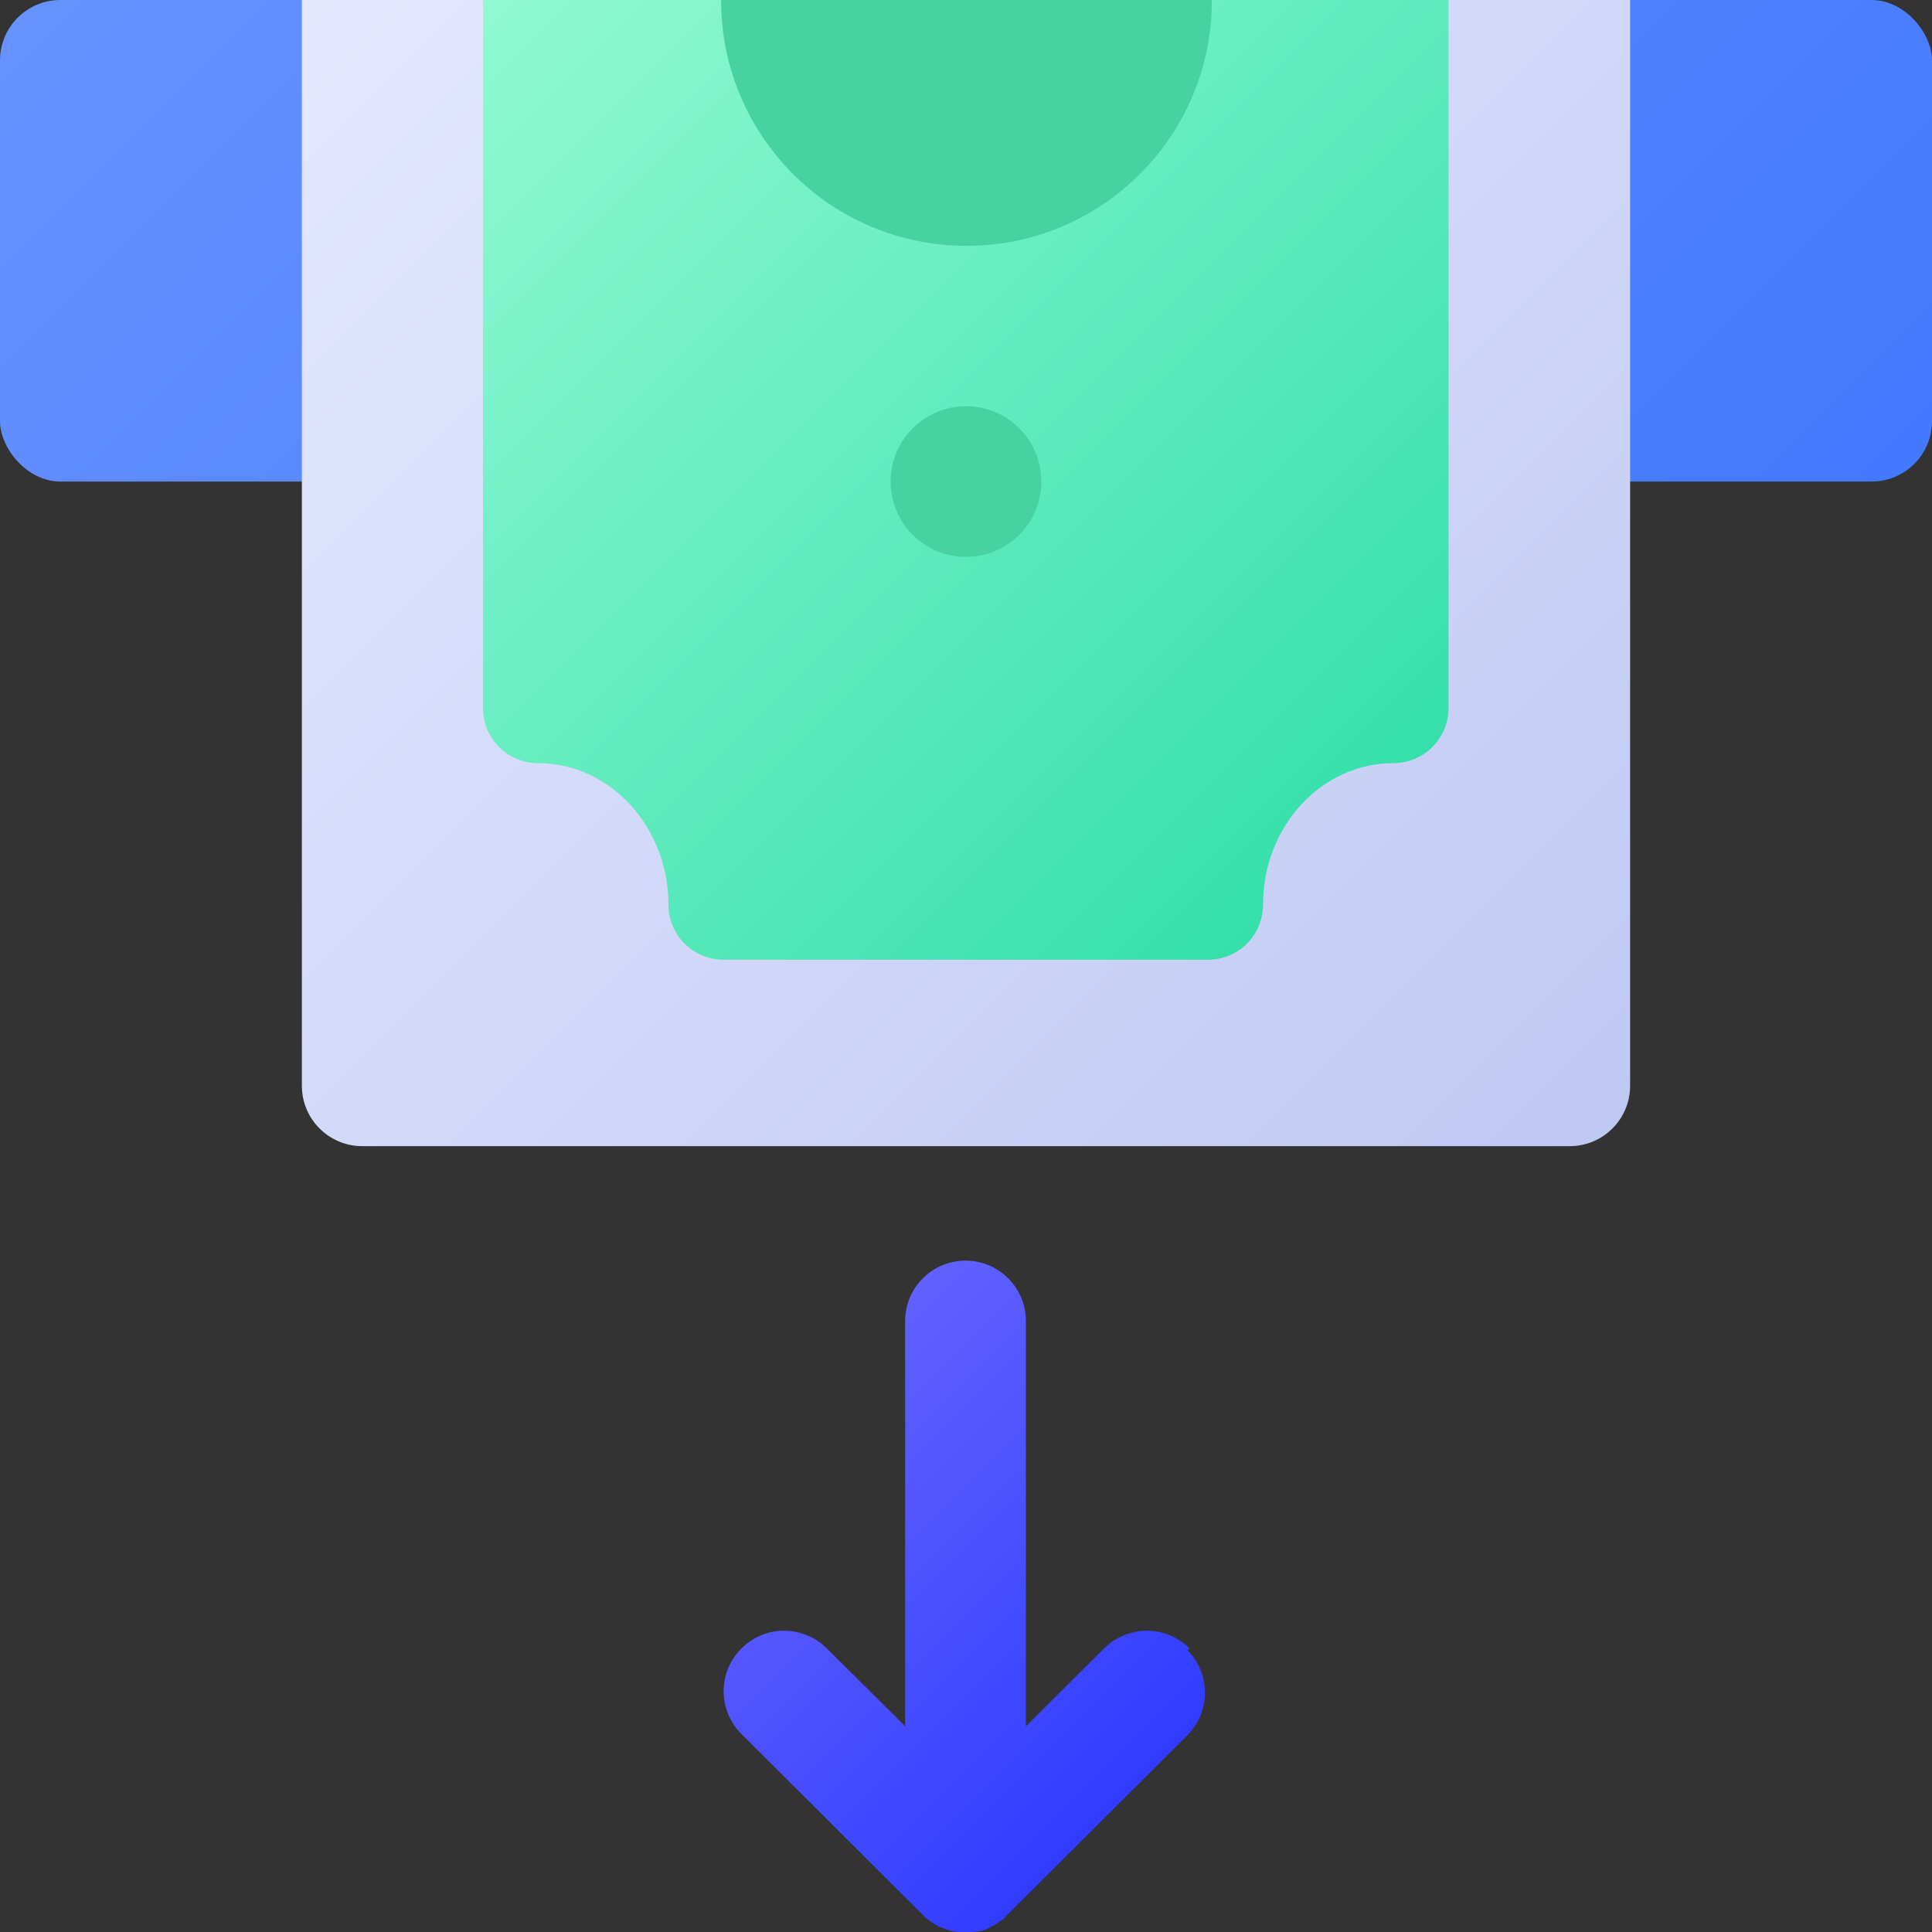
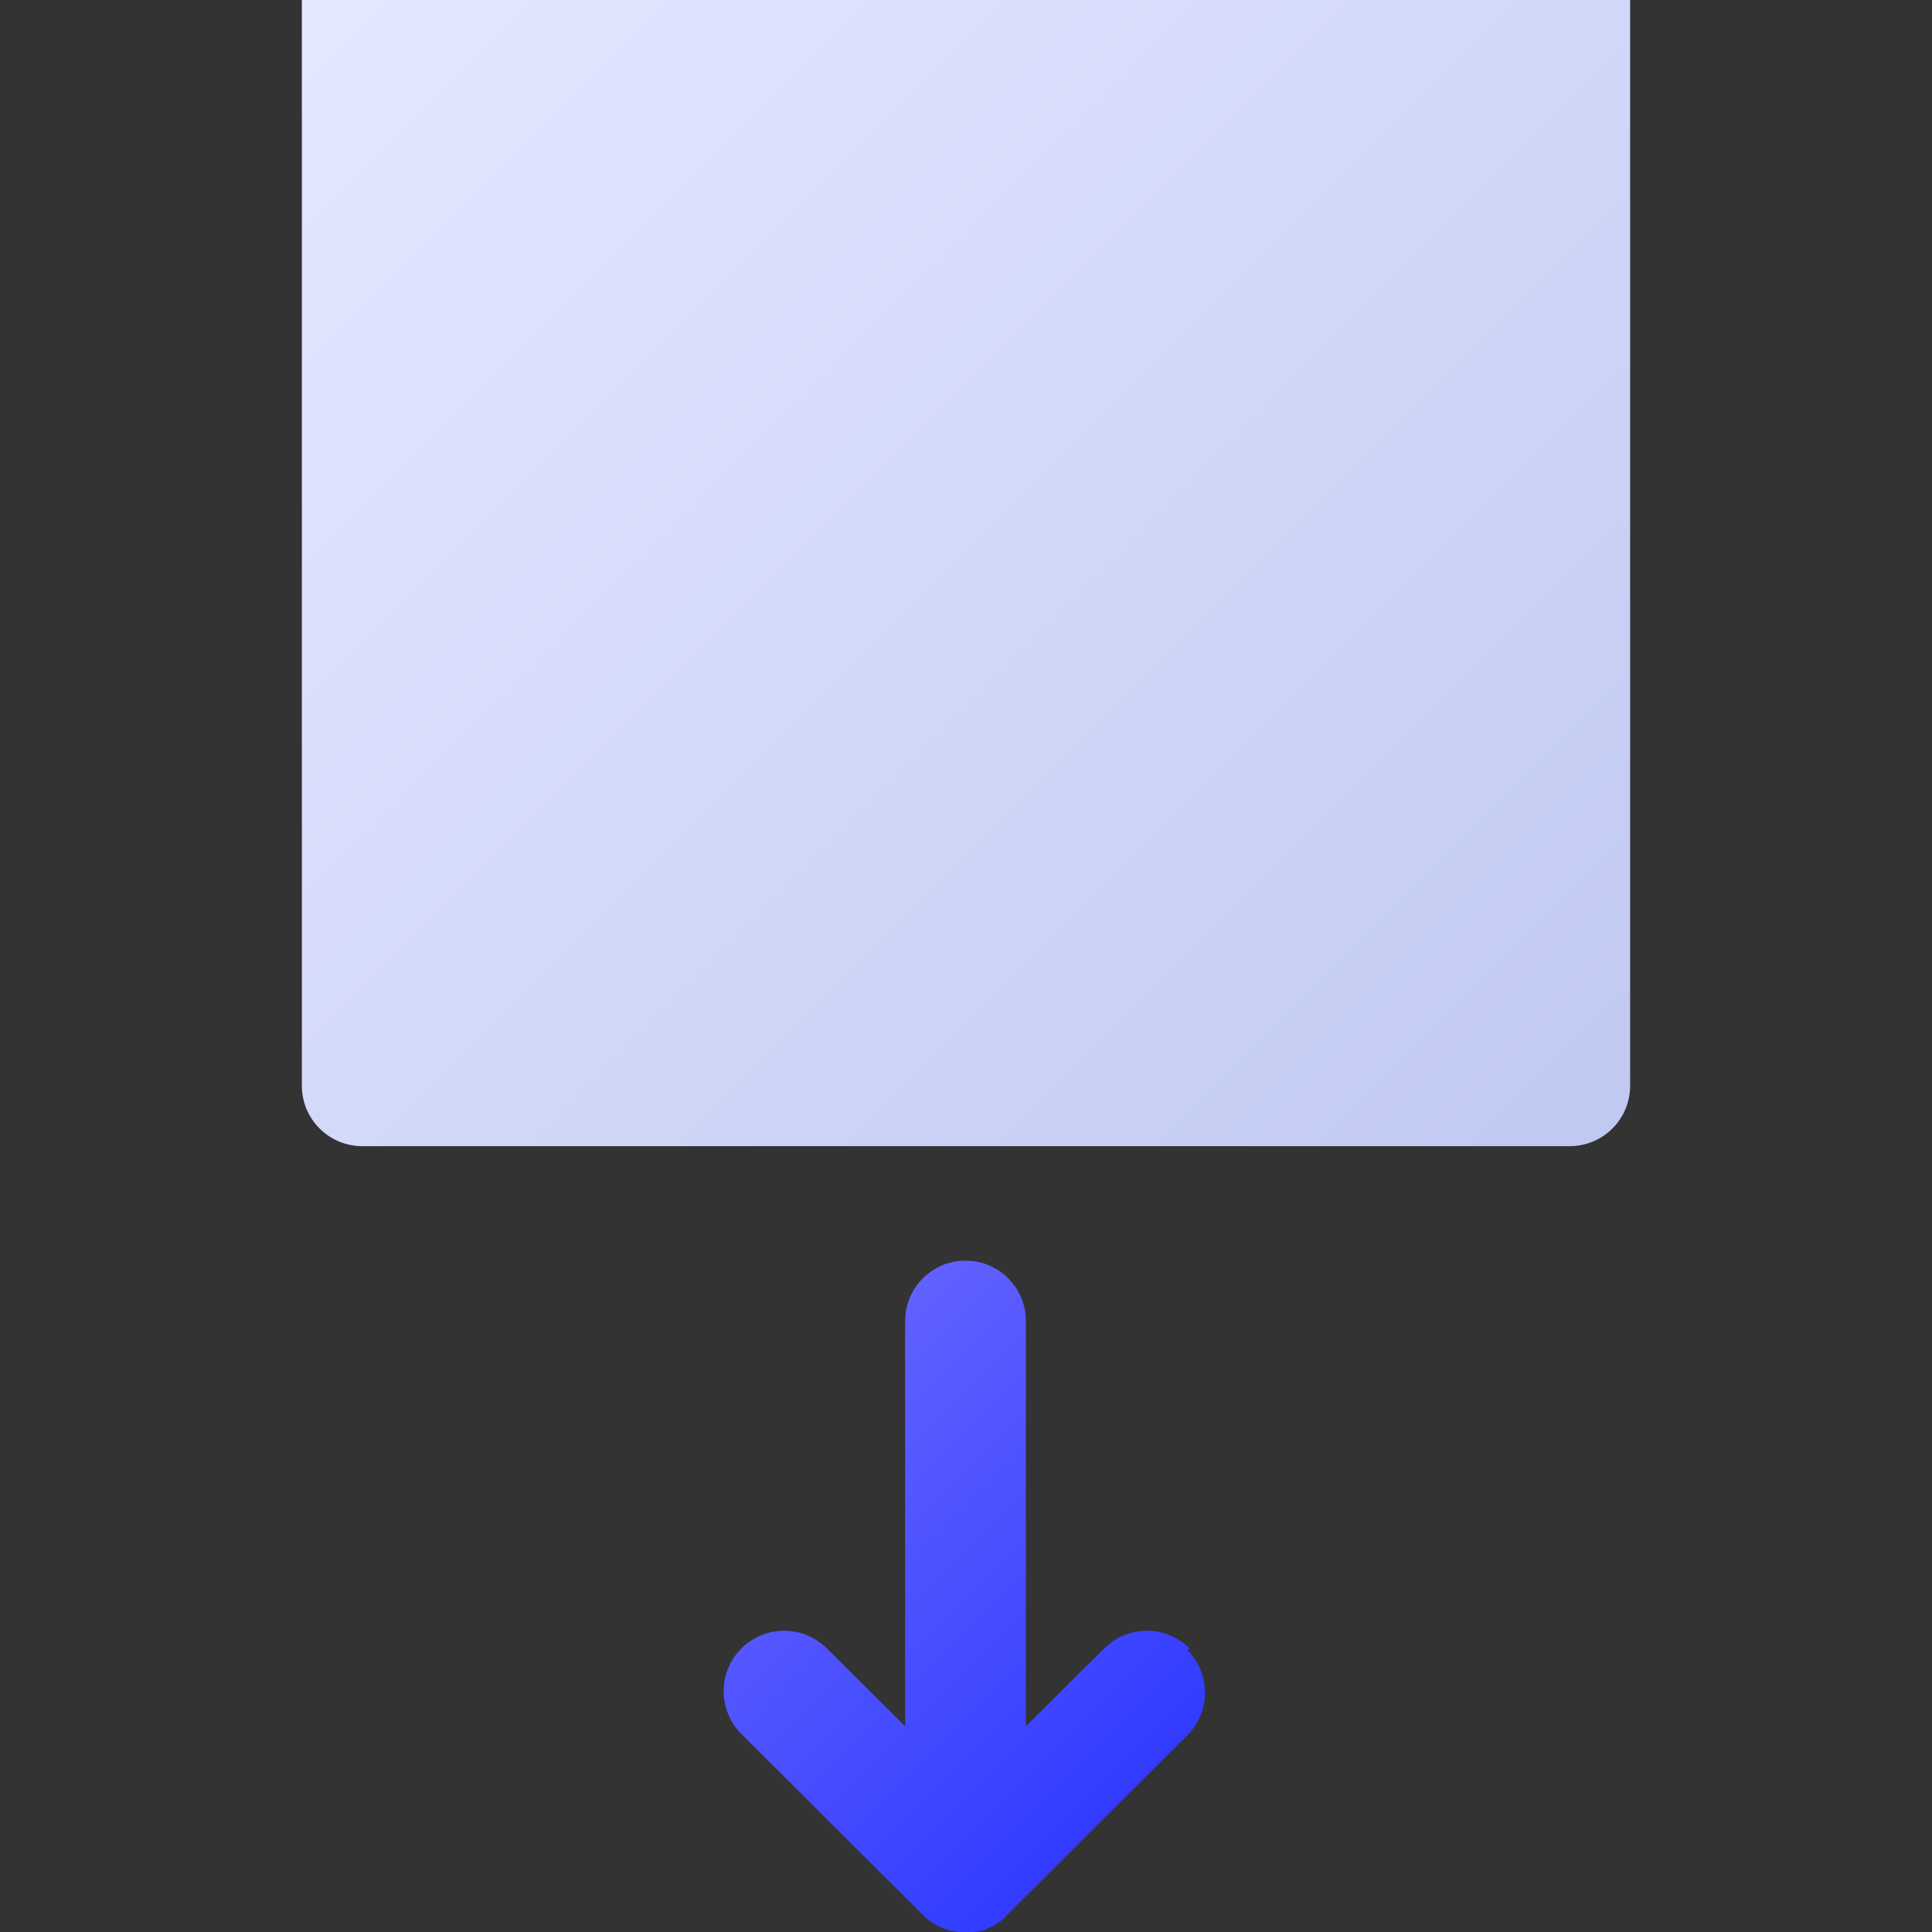
<svg xmlns="http://www.w3.org/2000/svg" id="_레이어_2" data-name="레이어 2" viewBox="0 0 40 40">
  <rect x="0" y="0" width="40" height="40" fill="#333333" stroke="none" />
  <defs>
    <style>
      .cls-1 {
        fill: none;
      }

      .cls-2 {
        fill: #48d2a2;
      }

      .cls-3 {
        fill: url(#_무제_그라디언트_102);
      }

      .cls-4 {
        fill: url(#_무제_그라디언트_124);
      }

      .cls-5 {
        fill: url(#_무제_그라디언트_31);
      }

      .cls-6 {
        fill: url(#_무제_그라디언트_91);
      }
    </style>
    <linearGradient id="_무제_그라디언트_124" data-name="무제 그라디언트 124" x1="16.26" y1="29.32" x2="23.74" y2="36.79" gradientUnits="userSpaceOnUse">
      <stop offset="0" stop-color="#6161ff" />
      <stop offset="1" stop-color="#313cff" />
    </linearGradient>
    <linearGradient id="_무제_그라디언트_91" data-name="무제 그라디언트 91" x1="7.87" y1="-7.14" x2="32.13" y2="17.11" gradientUnits="userSpaceOnUse">
      <stop offset="0" stop-color="#6692ff" />
      <stop offset="1" stop-color="#4379ff" />
    </linearGradient>
    <linearGradient id="_무제_그라디언트_31" data-name="무제 그라디언트 31" x1="7.37" y1="-1.13" x2="32.63" y2="24.12" gradientUnits="userSpaceOnUse">
      <stop offset="0" stop-color="#fff" />
      <stop offset="0" stop-color="#e4e8ff" />
      <stop offset="1" stop-color="#c0c9f2" />
    </linearGradient>
    <linearGradient id="_무제_그라디언트_102" data-name="무제 그라디언트 102" x1="11.16" y1="-1.16" x2="28.84" y2="16.52" gradientUnits="userSpaceOnUse">
      <stop offset="0" stop-color="#91f9d3" />
      <stop offset="1" stop-color="#36e0ab" />
    </linearGradient>
  </defs>
  <g id="_레이어_1-2" data-name="레이어 1">
    <g>
-       <rect class="cls-1" width="40" height="40" />
      <g>
        <path class="cls-4" d="m24.63,34.13c-.49-.49-1.28-.49-1.77,0l-1.62,1.61v-8.39c0-.69-.56-1.25-1.25-1.25s-1.25.56-1.25,1.25v8.39l-1.62-1.61c-.49-.49-1.28-.49-1.77,0-.49.49-.49,1.28,0,1.77l3.75,3.74s0,0,0,0c0,0,0,0,0,0h0s.03.03.05.05c.2.18.45.29.7.31,0,0,0,0,0,0,.04,0,.07,0,.11,0,0,0,0,0,.01,0,.01,0,.03,0,.04,0,.03,0,.05,0,.08,0,.01,0,.02,0,.03,0,.03,0,.06,0,.09-.01,0,0,.01,0,.02,0,.03,0,.07-.01.1-.02,0,0,0,0,.01,0,.04-.01.07-.02.1-.04,0,0,0,0,0,0,.03-.01.06-.03.09-.04.01,0,.02-.01.04-.02.02-.01.04-.02.06-.04.01,0,.02-.02.03-.02.02-.02.05-.03.07-.05,0,0,.01,0,.02-.01.03-.02.06-.05.08-.08,0,0,0,0,0,0l3.75-3.74c.49-.49.49-1.28,0-1.77Z" />
        <g>
-           <rect class="cls-6" width="40" height="9.97" rx="1.25" ry="1.25" />
          <path class="cls-5" d="m33.75,0H6.25v22.48c0,.69.56,1.25,1.25,1.25h25c.69,0,1.25-.56,1.25-1.25V0Z" />
-           <path class="cls-3" d="m10,0v14.66c0,.63.51,1.14,1.14,1.14,1.49,0,2.7,1.32,2.7,2.93,0,.63.51,1.14,1.14,1.14h10.03c.63,0,1.14-.51,1.14-1.14,0-1.62,1.21-2.93,2.7-2.93.63,0,1.14-.51,1.14-1.14V0H10Z" />
          <g>
-             <path class="cls-2" d="m14.93.01c0,2.8,2.27,5.08,5.08,5.08S25.09,2.81,25.09.01c0,0,0,0,0-.01h-10.15s0,0,0,.01Z" />
-             <circle class="cls-2" cx="20" cy="9.97" r="1.56" />
-           </g>
+             </g>
        </g>
      </g>
    </g>
  </g>
</svg>